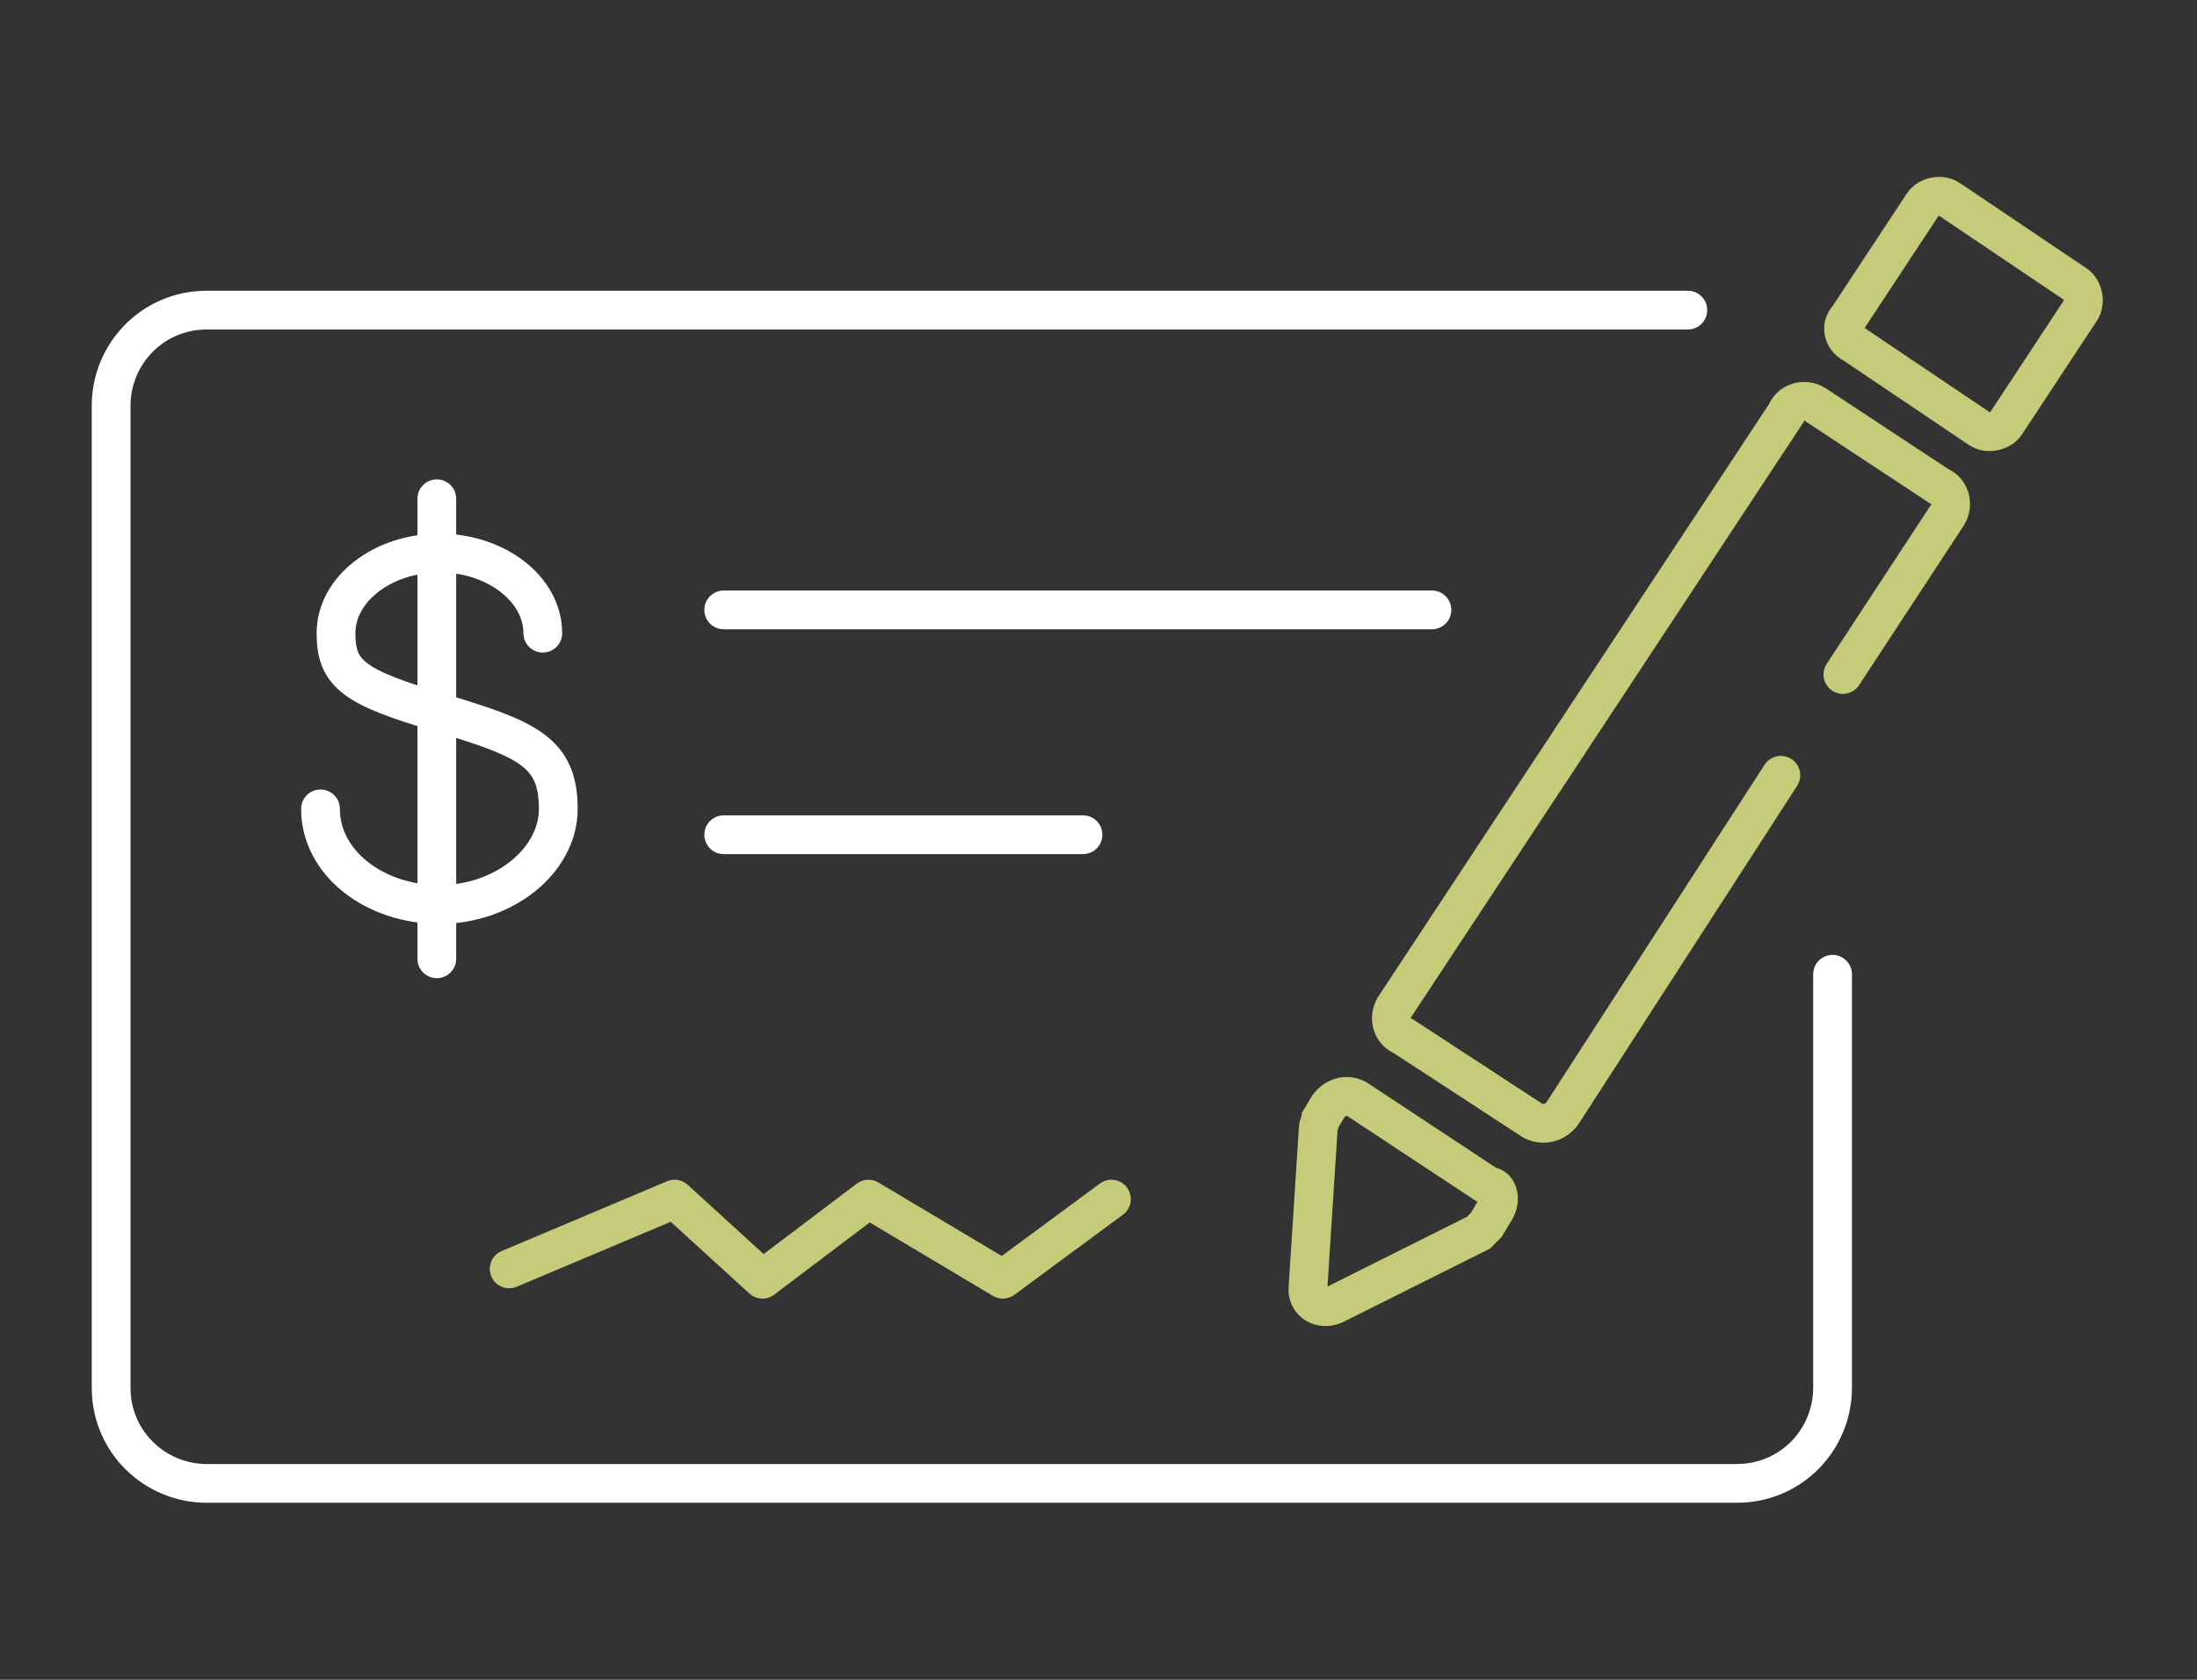
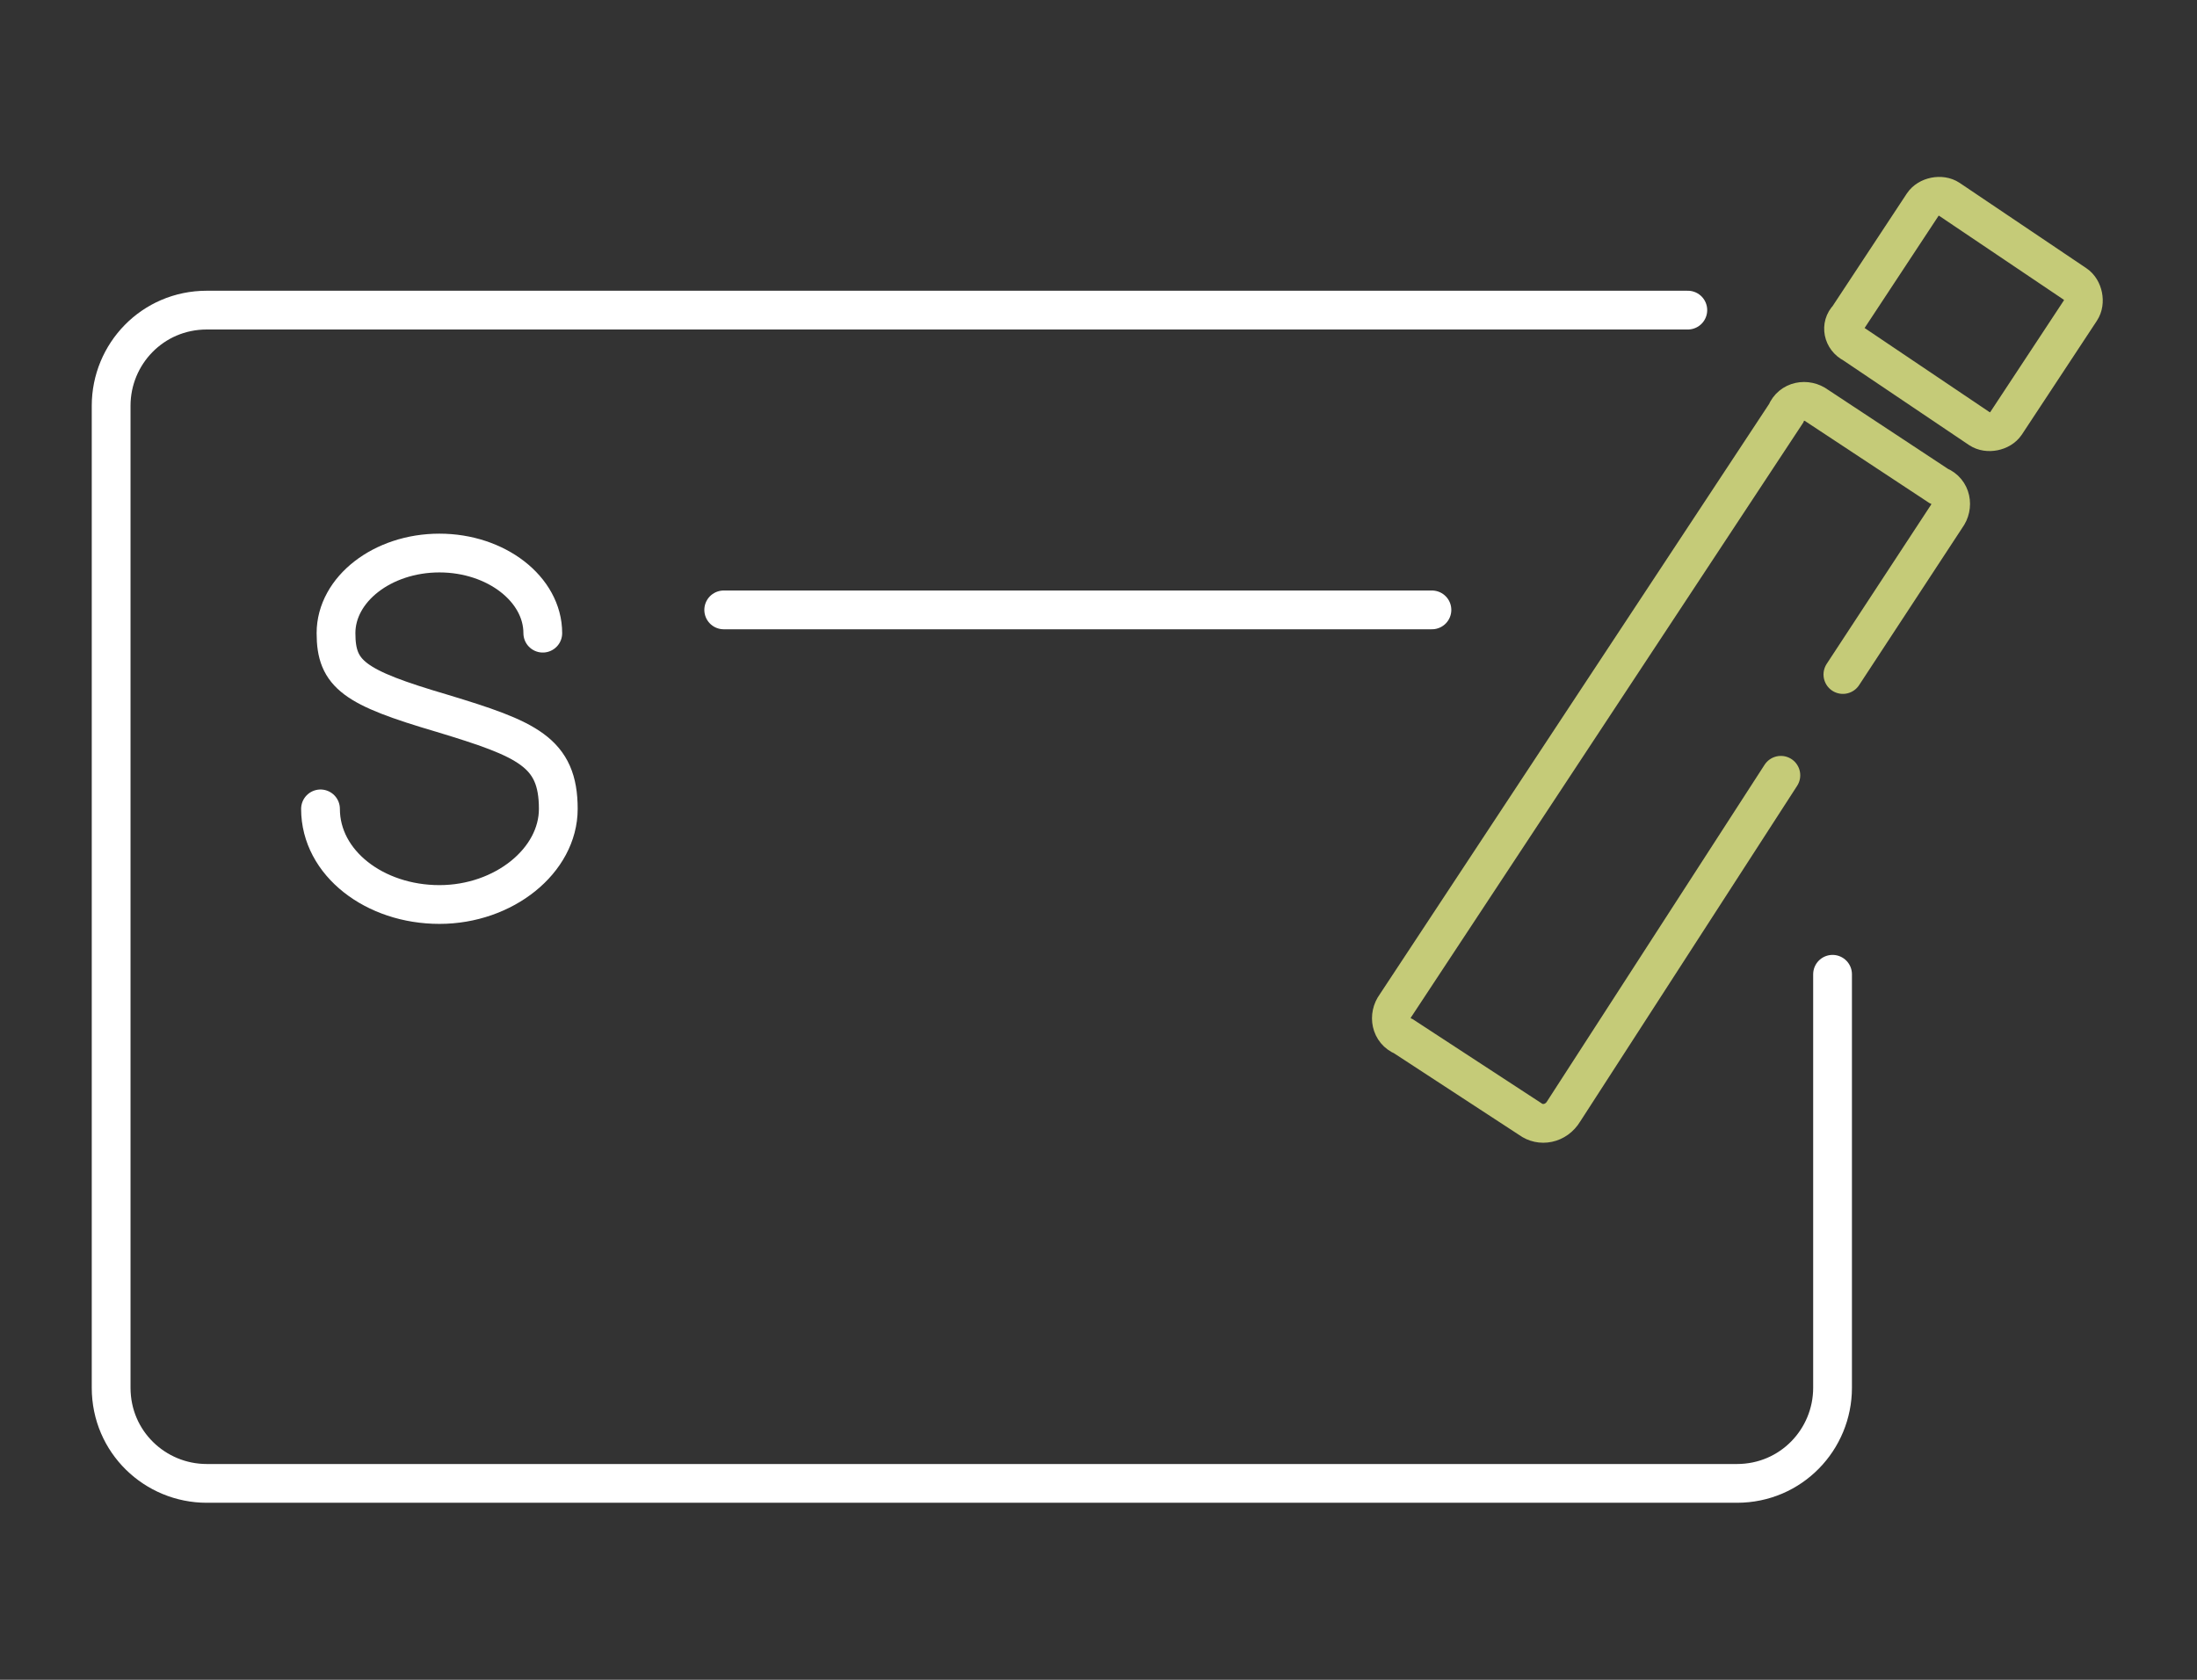
<svg xmlns="http://www.w3.org/2000/svg" version="1.1" x="0px" y="0px" viewBox="0 0 85 65" style="enable-background:new 0 0 85 65;" xml:space="preserve">
  <rect x="0" y="0" width="85" height="65" fill="#333333" stroke="none" />
  <style type="text/css">
	.st0{fill:none;stroke:#BAA657;stroke-width:1.5;stroke-linecap:round;stroke-linejoin:round;stroke-miterlimit:10;}
	.st1{fill:none;stroke:#00674A;stroke-width:1.5;stroke-linecap:round;stroke-linejoin:round;stroke-miterlimit:10;}
	.st2{fill:none;stroke:#00674A;stroke-width:1.5;stroke-linecap:round;stroke-miterlimit:10;}
	.st3{fill:none;stroke:#BBA757;stroke-width:1.5;stroke-linecap:round;stroke-miterlimit:10;}
	.st4{fill:none;stroke:#BBA757;stroke-width:1.5;stroke-linecap:round;stroke-linejoin:round;stroke-miterlimit:10;}
	.st5{fill:none;stroke:#808080;stroke-width:1.5;stroke-linecap:round;stroke-linejoin:round;stroke-miterlimit:10;}
	.st6{fill:#808080;}
	.st7{fill:#808080;stroke:#808080;stroke-width:1.5;stroke-linecap:round;stroke-linejoin:round;stroke-miterlimit:10;}
	.st8{opacity:0.4;}
	.st9{fill:none;stroke:#C4C4C4;stroke-width:1.102;stroke-miterlimit:10;}
	.st10{fill:#C4C4C4;}
	.st11{fill:none;stroke:#018D6A;stroke-width:1.102;stroke-miterlimit:10;}
	.st12{fill:none;stroke:#018D6A;stroke-width:1.5;stroke-linecap:round;stroke-linejoin:round;stroke-miterlimit:10;}
	.st13{fill:#FFFFFF;}
	.st14{fill:none;stroke:#FFFFFF;stroke-linecap:round;stroke-linejoin:round;stroke-miterlimit:10;}
	.st15{fill:none;stroke:#E4E4BB;stroke-linecap:round;stroke-linejoin:round;stroke-miterlimit:10;}
	.st16{fill:none;stroke:#CACACA;stroke-width:2;stroke-linecap:round;stroke-linejoin:round;stroke-miterlimit:10;}
	.st17{fill:#939393;}
	.st18{fill:#BBA757;}
	.st19{fill:none;stroke:#BAA657;stroke-width:1.5;stroke-linecap:round;stroke-miterlimit:10;}
	.st20{fill:none;stroke:#231F20;stroke-width:1.5;stroke-miterlimit:10;}
	.st21{fill:none;stroke:#C5CB78;stroke-width:1.5;stroke-linecap:round;stroke-linejoin:round;stroke-miterlimit:10;}
	.st22{fill:none;stroke:#BBA757;stroke-width:1.5;stroke-linecap:square;stroke-miterlimit:10;}
	.st23{fill:none;stroke:#FFFFFF;stroke-width:1.5;stroke-linecap:round;stroke-linejoin:round;stroke-miterlimit:10;}
	.st24{fill:none;stroke:#C5CB78;stroke-width:1.5;stroke-linecap:round;stroke-miterlimit:10;}
	.st25{fill:none;stroke:#C5CB78;stroke-width:1.5;stroke-miterlimit:10;}
	.st26{fill:none;stroke:#C5CB78;stroke-width:1.5;stroke-linecap:square;stroke-miterlimit:10;}
	.st27{fill:none;stroke:#FFFFFF;stroke-width:1.5;stroke-linecap:round;stroke-miterlimit:10;}
	.st28{fill:#FF15D3;}
	.st29{fill:none;stroke:#C4C4C4;stroke-width:1.5;stroke-linecap:round;stroke-linejoin:round;stroke-miterlimit:10;}
	.st30{opacity:0.1;fill:#018D6A;}
	.st31{fill:none;stroke:#016649;stroke-width:2.462;stroke-linecap:round;stroke-linejoin:round;stroke-miterlimit:10;}
	.st32{fill:none;stroke:#BBA757;stroke-width:2.462;stroke-linecap:round;stroke-linejoin:round;stroke-miterlimit:10;}
	.st33{opacity:0.3;}
	.st34{fill:#BAA657;stroke:#BAA657;stroke-width:3.044;stroke-linecap:round;stroke-linejoin:round;stroke-miterlimit:10;}
	.st35{fill:none;stroke:#00674A;stroke-width:2.462;stroke-linecap:round;stroke-linejoin:round;stroke-miterlimit:10;}
	.st36{opacity:5.000000e-02;fill:#018D6A;}
	.st37{fill:none;stroke:#00674A;stroke-width:2.5;stroke-linecap:round;stroke-linejoin:round;stroke-miterlimit:10;}
	
		.st38{opacity:0.3;fill:#BAA657;stroke:#BAA657;stroke-width:3.091;stroke-linecap:round;stroke-linejoin:round;stroke-miterlimit:10;}
	.st39{fill:none;stroke:#BAA657;stroke-width:2.5;stroke-linecap:round;stroke-linejoin:round;stroke-miterlimit:10;}
	.st40{fill:#BAA657;stroke:#BAA657;stroke-width:3.091;stroke-linecap:round;stroke-linejoin:round;stroke-miterlimit:10;}
	.st41{fill:none;stroke:#C3A850;stroke-width:2.5;stroke-linecap:round;stroke-linejoin:round;stroke-miterlimit:10;}
	.st42{fill:none;stroke:#016649;stroke-width:2.5;stroke-linecap:round;stroke-linejoin:round;stroke-miterlimit:10;}
</style>
  <g id="conta_corrente">
</g>
  <g id="associe-se">
</g>
  <g id="Denuncia">
</g>
  <g id="Duvida_sfrequentes">
</g>
  <g id="Encontre_agencia">
</g>
  <g id="Home">
</g>
  <g id="Sistema_Unicred">
</g>
  <g id="Soluções">
    <g id="cheque_2_">
      <line class="st27" x1="28" y1="23.6" x2="55.4" y2="23.6" />
-       <line class="st27" x1="28" y1="32.3" x2="41.9" y2="32.3" />
      <path class="st27" d="M65.3,12H8c-2.1,0-3.7,1.7-3.7,3.7v38c0,2.1,1.7,3.7,3.7,3.7h59.2c2.1,0,3.7-1.7,3.7-3.7V37.7" />
      <g id="estudos_3_">
        <g>
          <path class="st24" d="M71.3,26.1l4-6.1c0.3-0.4,0.2-1-0.3-1.2l-4.7-3.1c-0.4-0.3-1-0.2-1.2,0.3L54,38.9c-0.3,0.4-0.2,1,0.3,1.2      l4.9,3.2c0.4,0.3,1,0.2,1.3-0.3l8.4-13" />
-           <path class="st24" d="M57.8,46.9l-0.3,0.5c-0.1,0.1-0.2,0.2-0.3,0.3l-5.6,2.8c-0.5,0.2-1-0.1-1-0.6l0.4-6.2      c0-0.2,0.1-0.3,0.1-0.4l0.3-0.5c0.3-0.4,0.8-0.5,1.2-0.2l5,3.3C58,45.9,58.1,46.5,57.8,46.9z" />
          <path class="st24" d="M71.7,13.3l4.9,3.3c0.3,0.2,0.8,0.1,1-0.2l2.9-4.4c0.2-0.3,0.1-0.8-0.2-1l-4.9-3.3c-0.3-0.2-0.8-0.1-1,0.2      l-2.9,4.4C71.2,12.6,71.3,13.1,71.7,13.3z" />
        </g>
      </g>
      <g id="saldo_6_">
        <g>
          <path class="st23" d="M21,24.5c0-1.7-1.8-3.1-4-3.1c-2.2,0-4,1.4-4,3.1c0,1.6,0.7,2.1,4.1,3.1c3.3,1,4.5,1.5,4.5,3.7      c0,2-2.1,3.7-4.6,3.7s-4.6-1.6-4.6-3.7" />
        </g>
        <g>
-           <line class="st23" x1="16.9" y1="37.1" x2="16.9" y2="19.3" />
-         </g>
+           </g>
      </g>
-       <polyline class="st21" points="19.7,49.1 26.1,46.4 29.5,49.5 33.6,46.4 38.8,49.5 43,46.4   " />
    </g>
  </g>
  <g id="textos">
</g>
</svg>